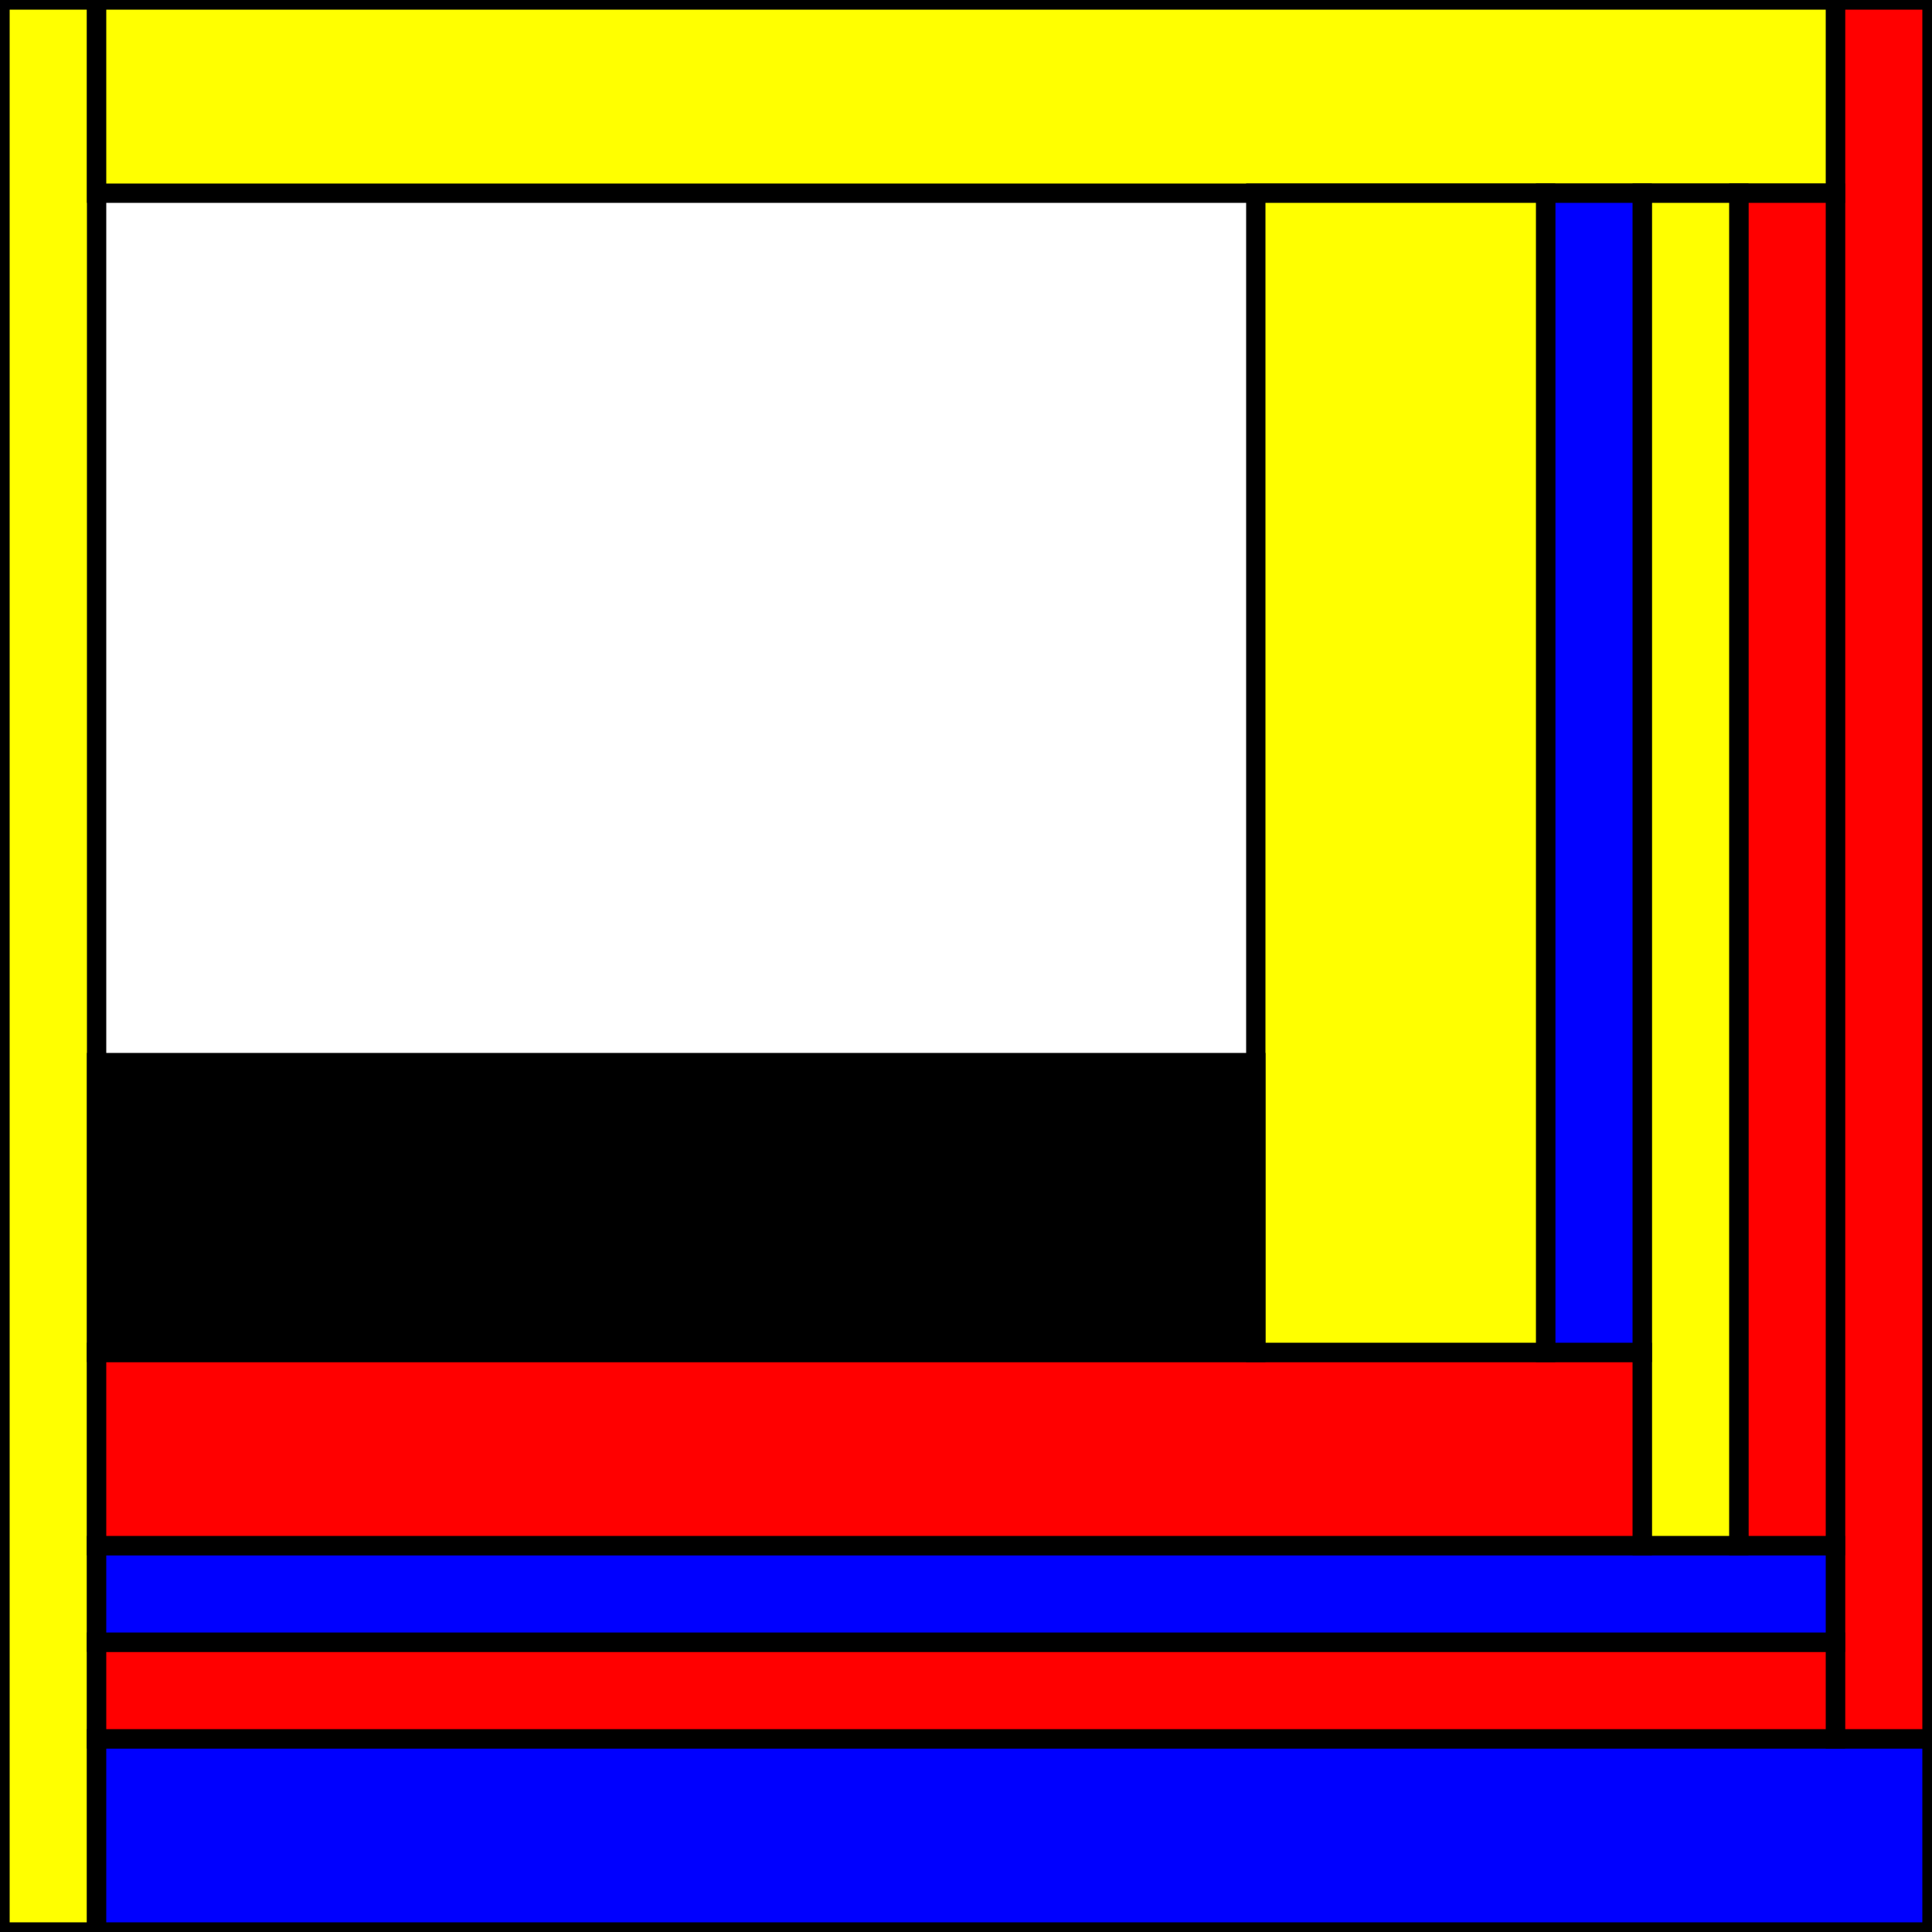
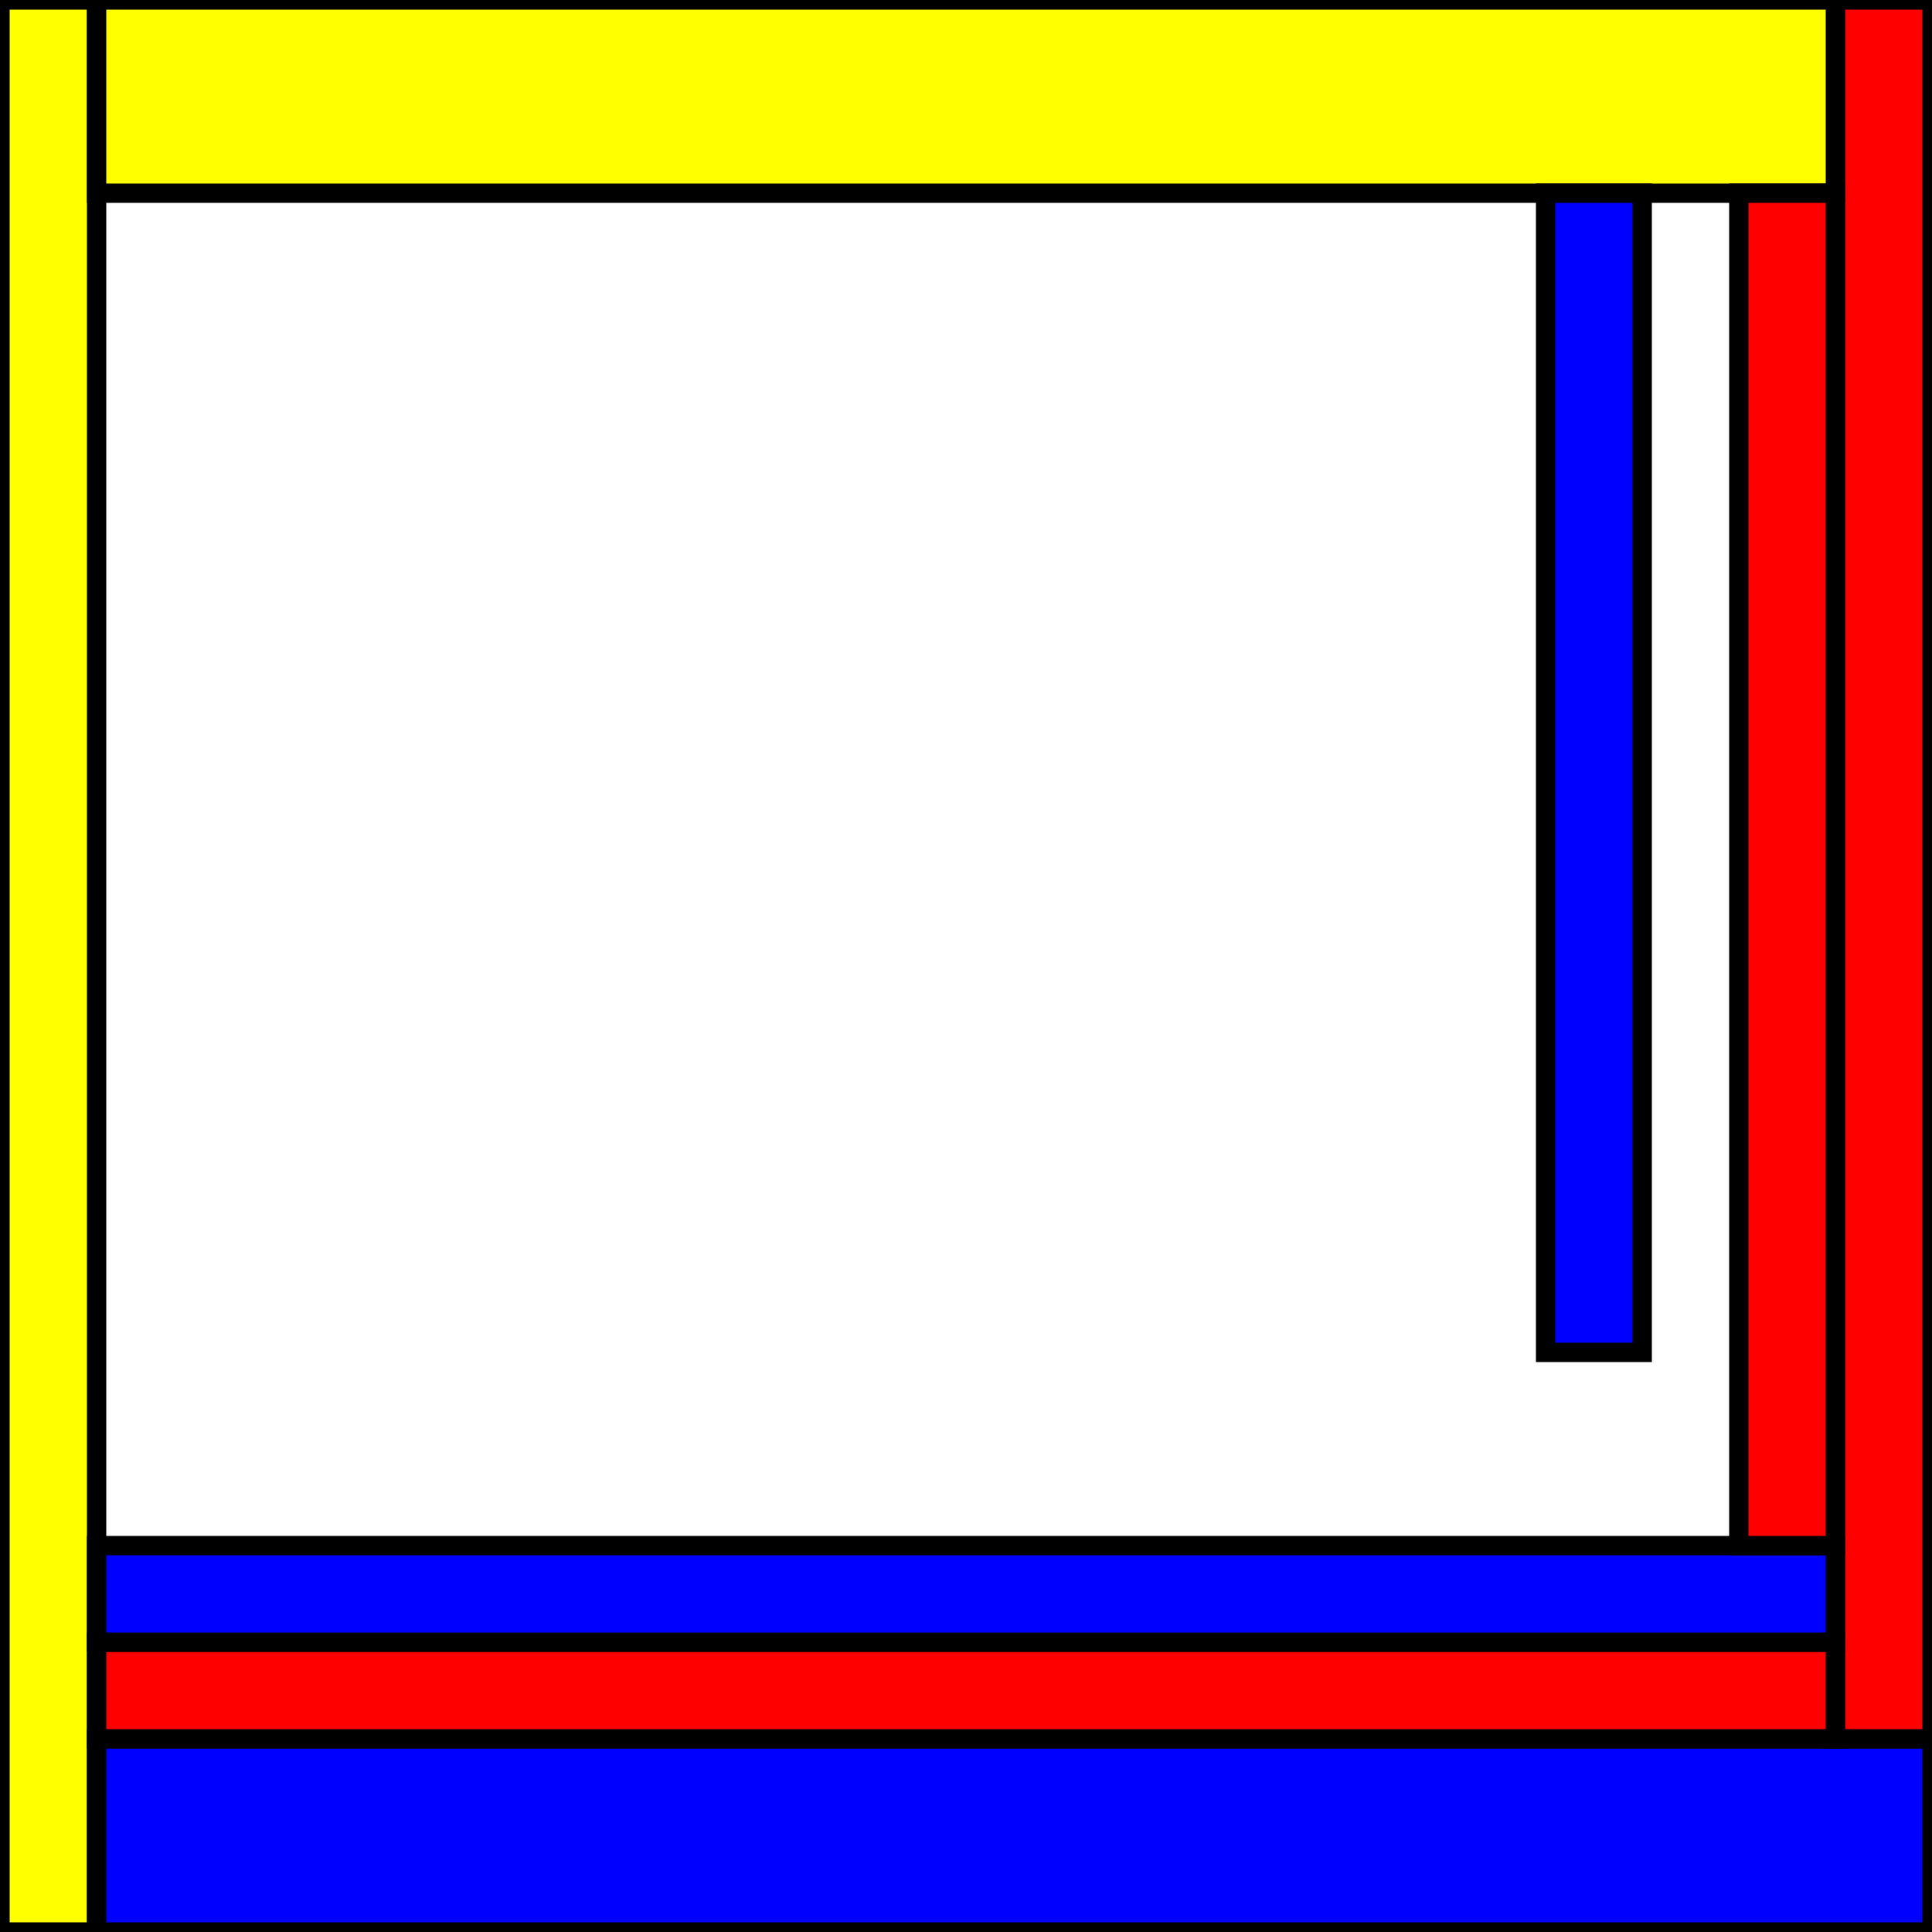
<svg xmlns="http://www.w3.org/2000/svg" width="500" height="500" stroke-width="5" stroke="black">
  <rect width="100%" height="100%" fill="#333333" stroke="none" />
  <rect x="0" y="0" width="500" height="500" fill="white" />
  <rect x="0" y="0" width="25" height="500" fill="yellow" />
  <rect x="25" y="450" width="475" height="50" fill="blue" />
  <rect x="475" y="0" width="25" height="450" fill="red" />
  <rect x="25" y="0" width="450" height="50" fill="yellow" />
  <rect x="25" y="425" width="450" height="25" fill="red" />
  <rect x="25" y="400" width="450" height="25" fill="blue" />
  <rect x="450" y="50" width="25" height="350" fill="red" />
-   <rect x="425" y="50" width="25" height="350" fill="yellow" />
-   <rect x="25" y="350" width="400" height="50" fill="red" />
  <rect x="400" y="50" width="25" height="300" fill="blue" />
-   <rect x="325" y="50" width="75" height="300" fill="yellow" />
-   <rect x="25" y="275" width="300" height="75" fill="black" />
</svg>